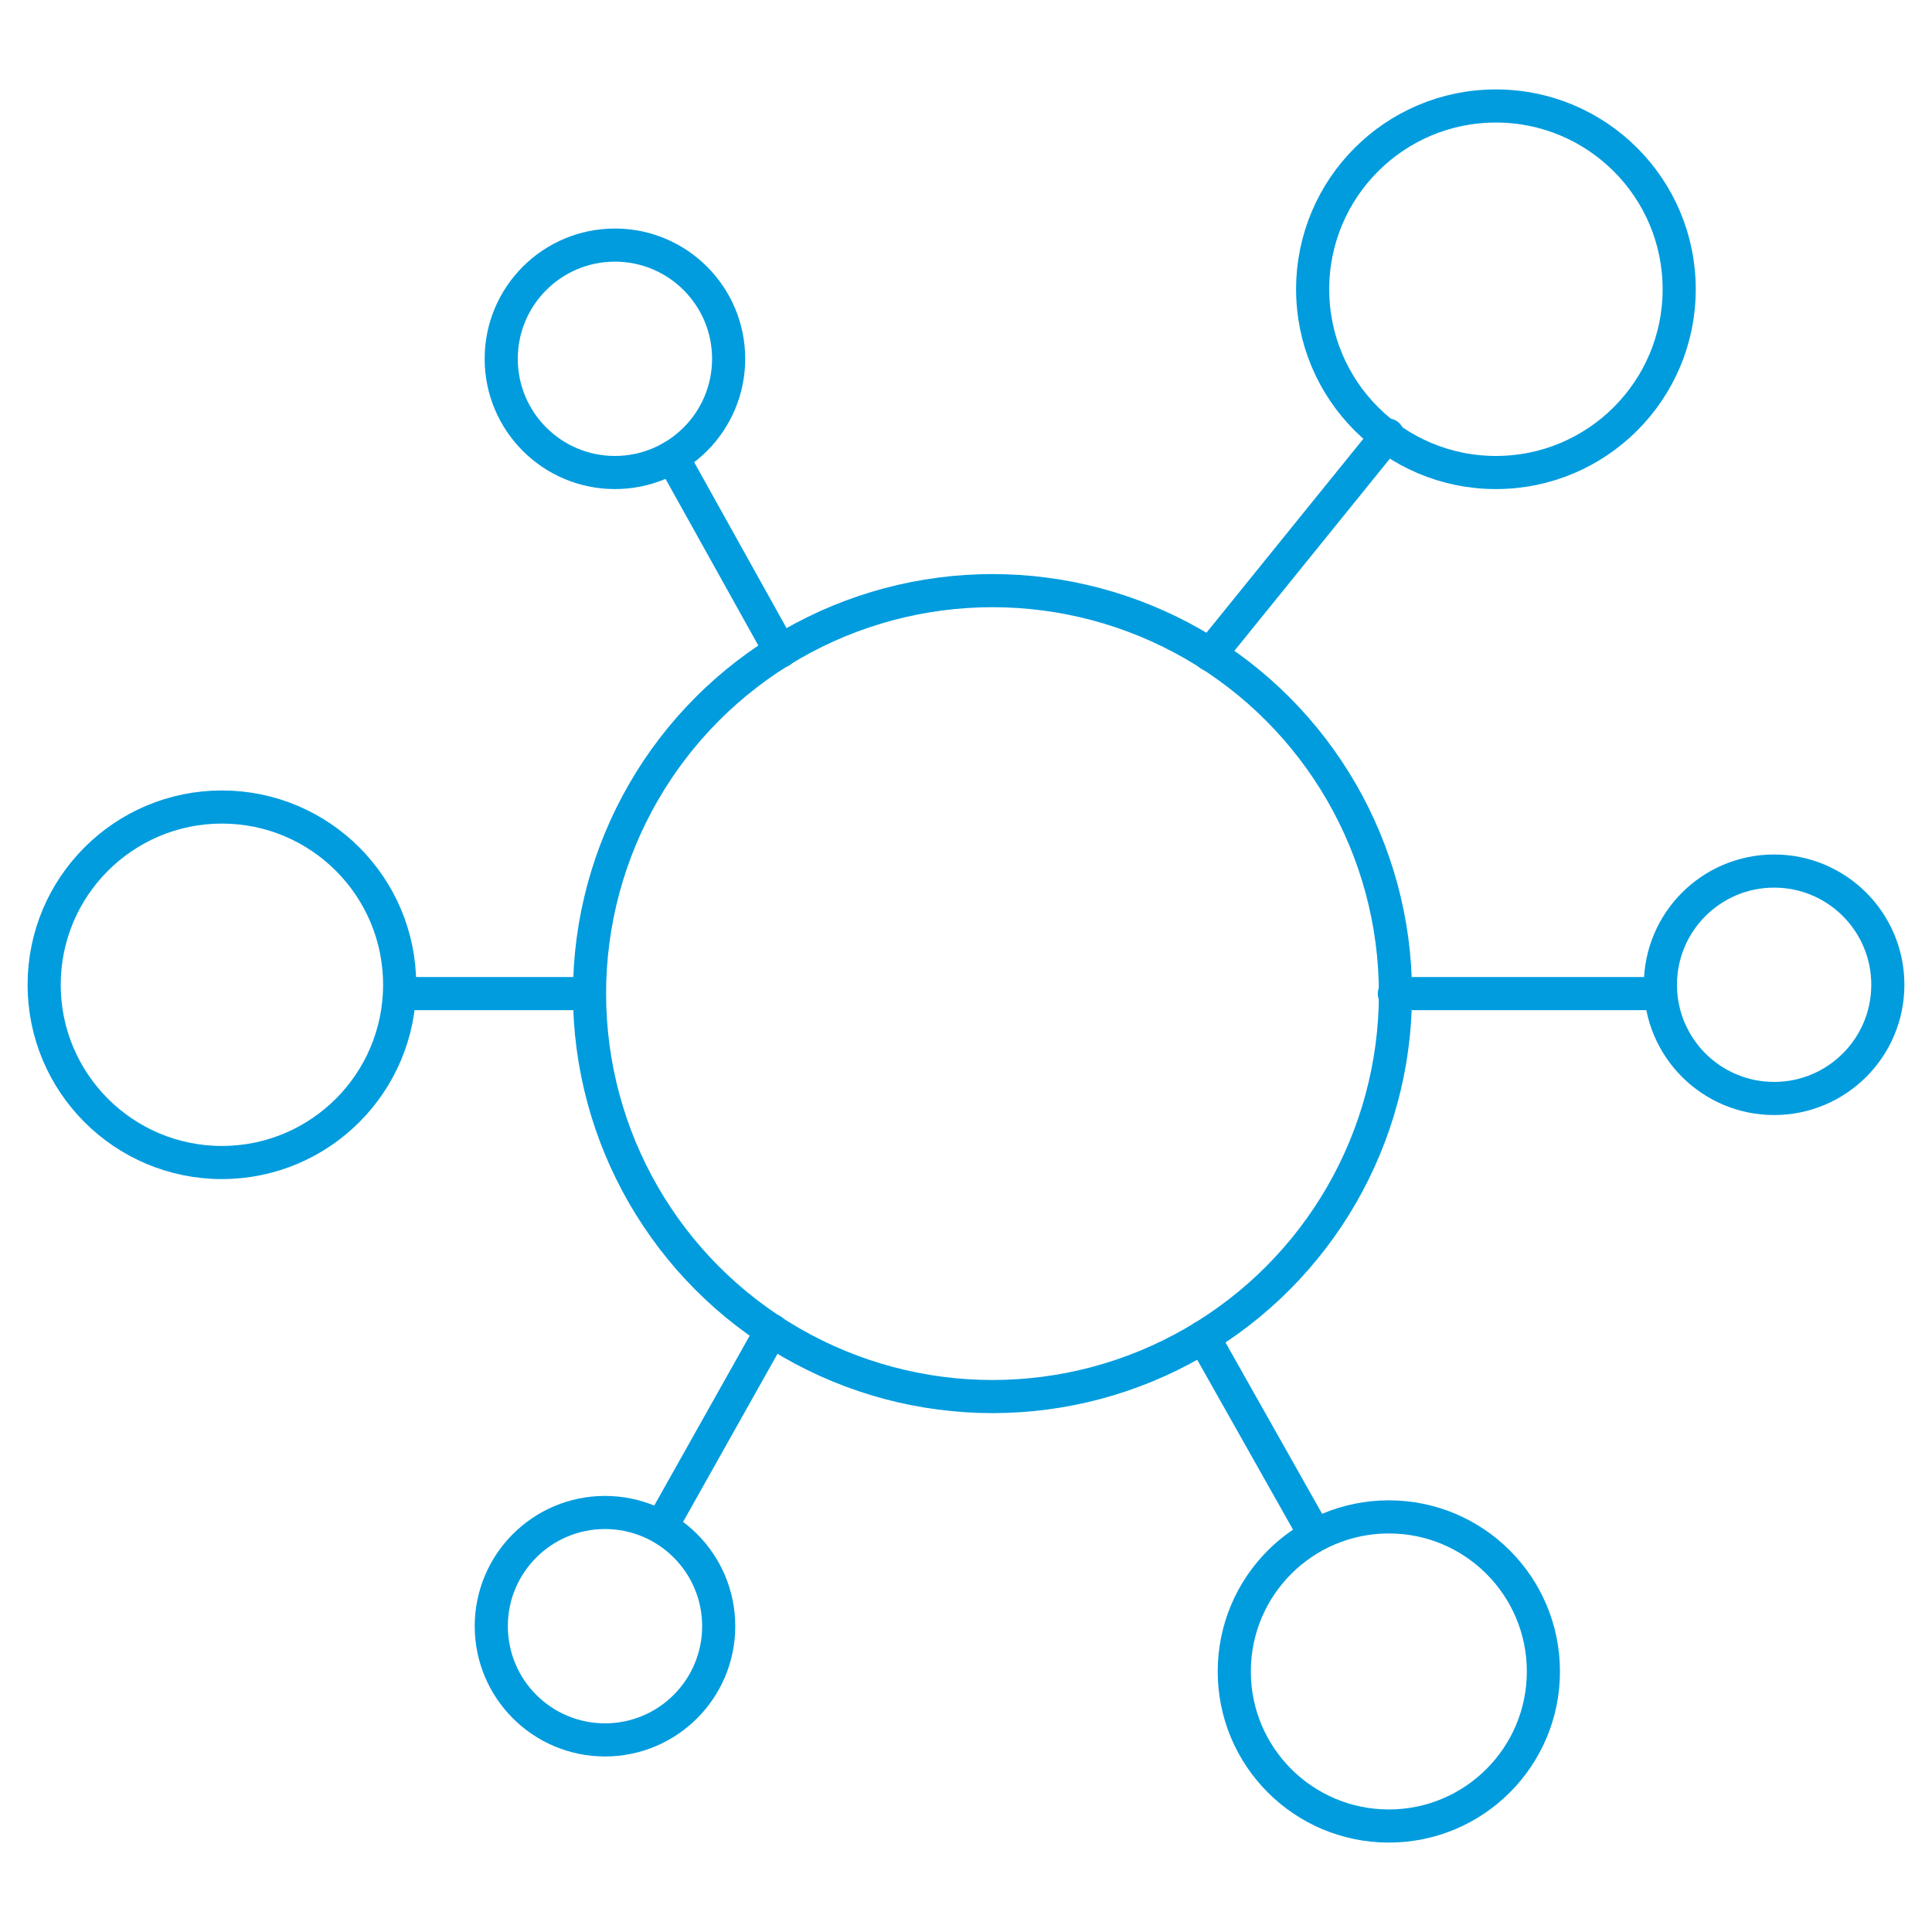
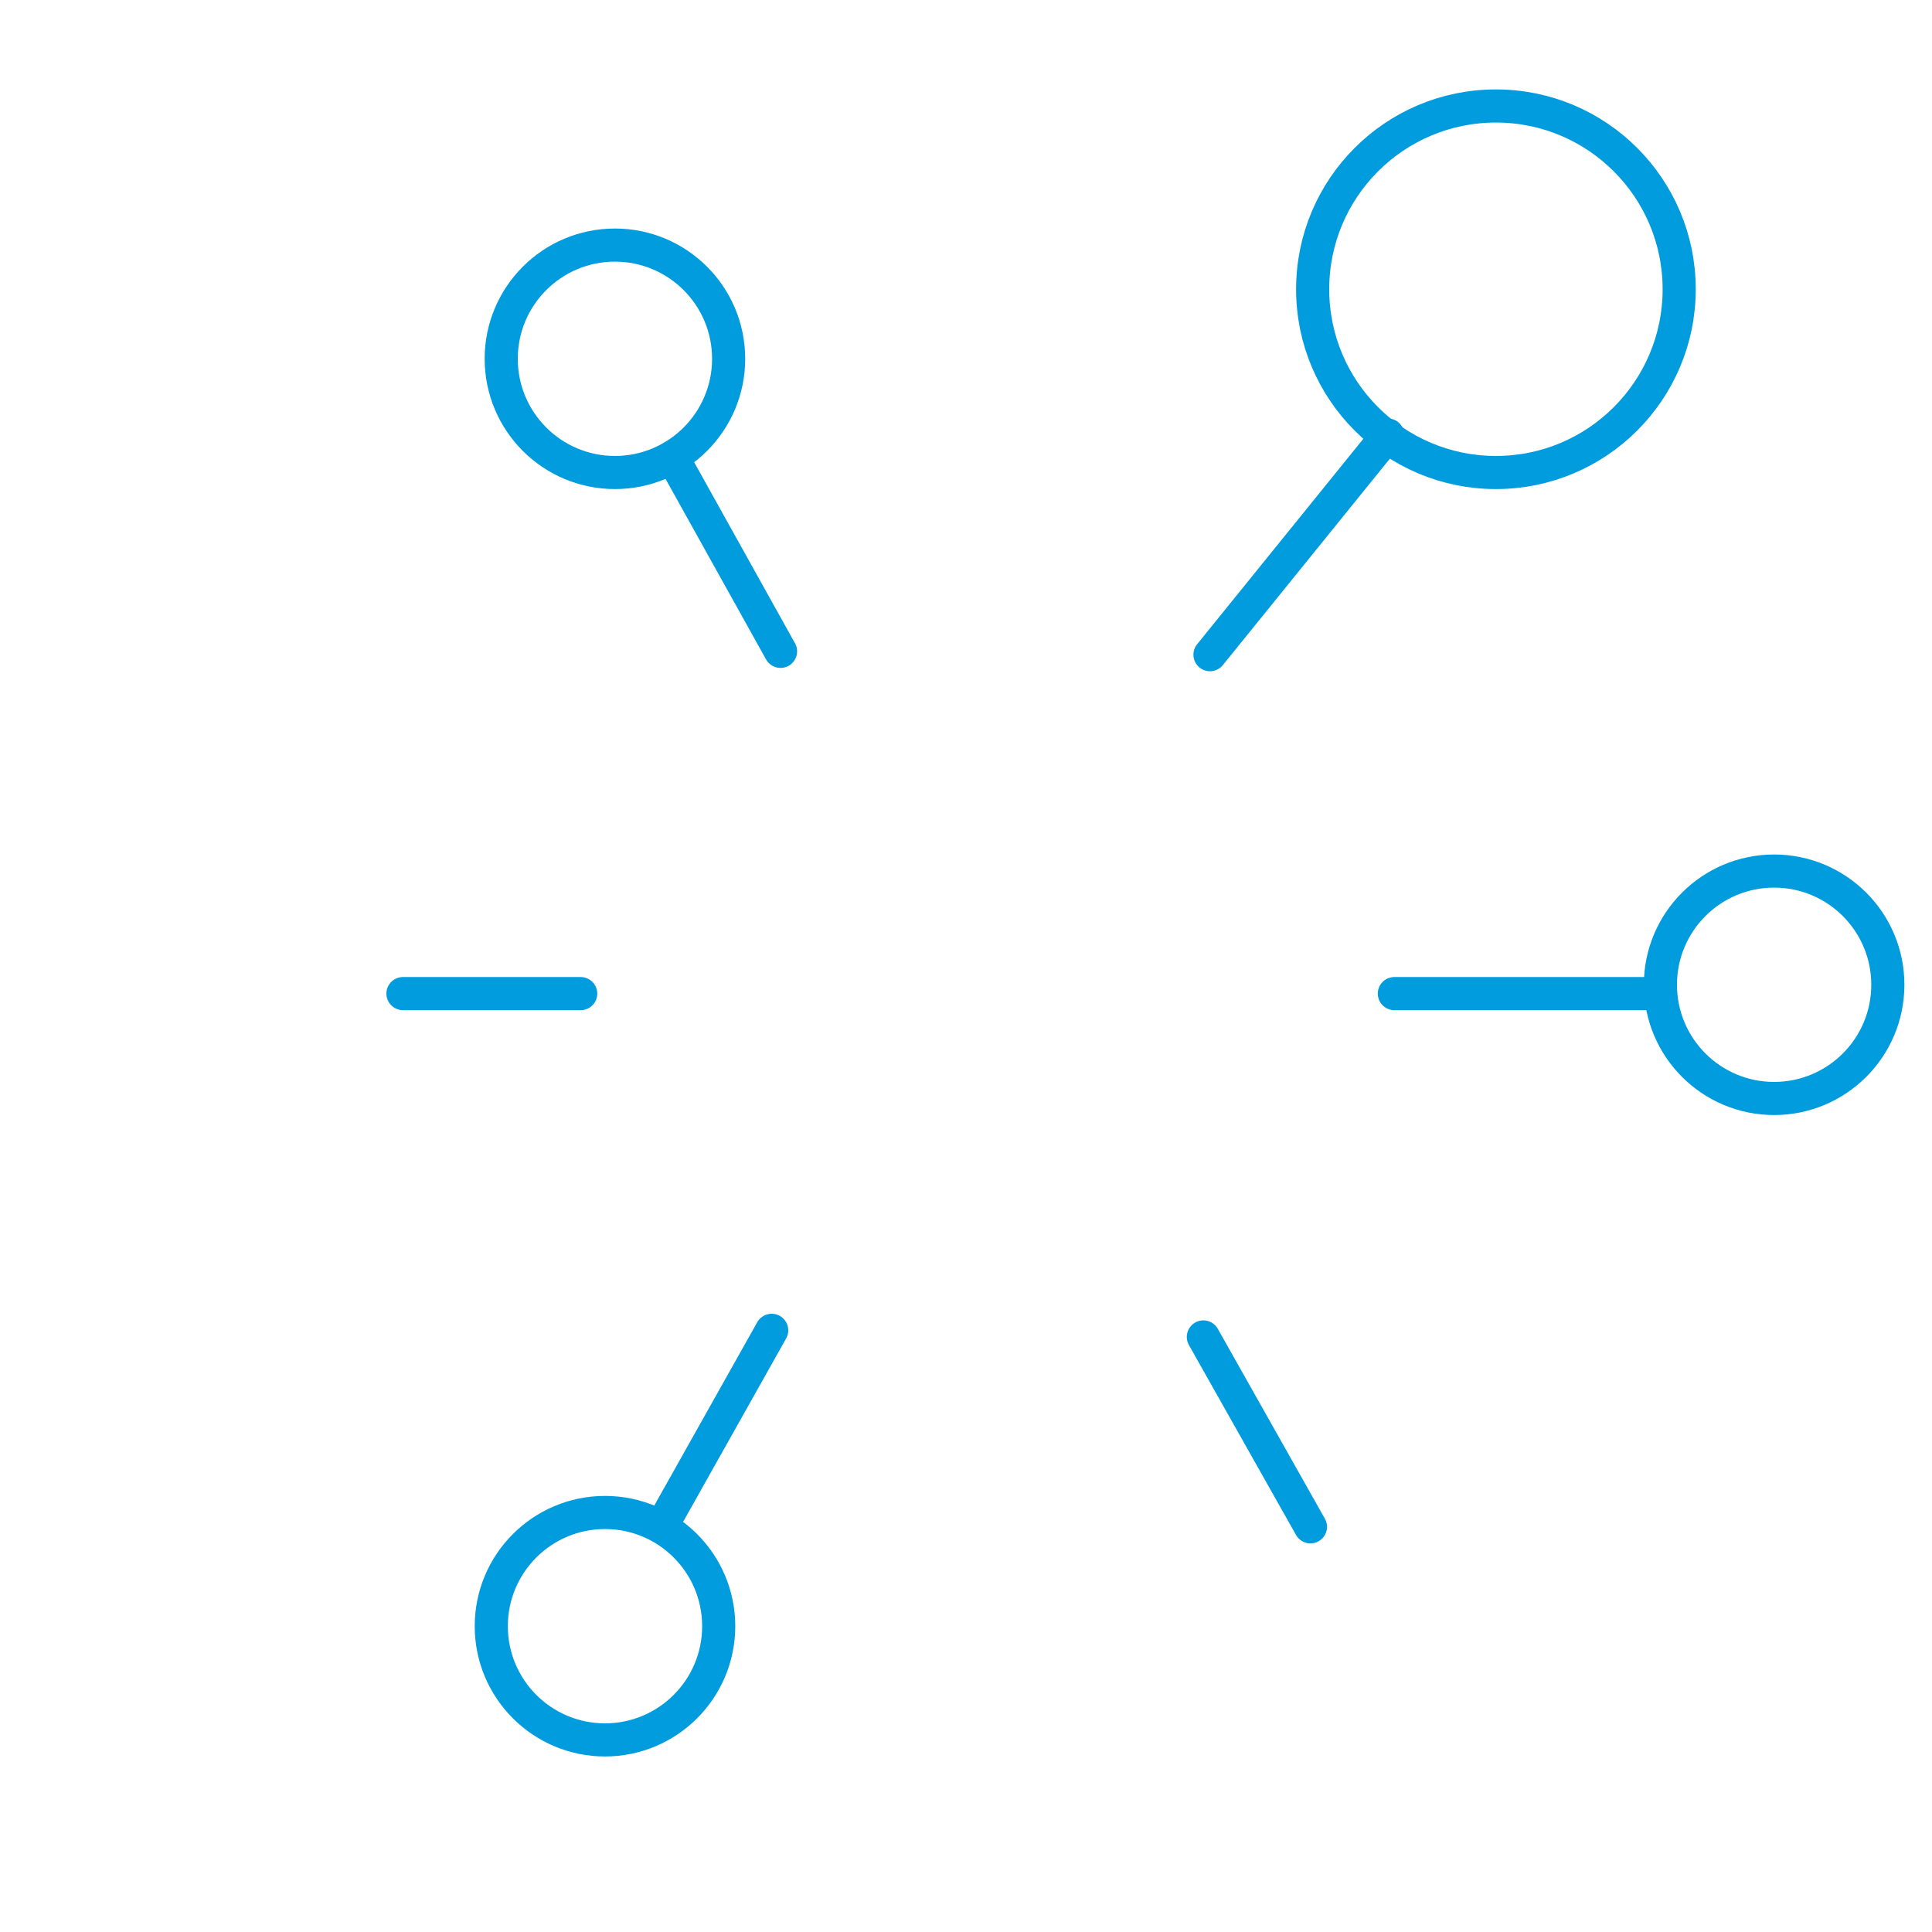
<svg xmlns="http://www.w3.org/2000/svg" version="1.1" id="Layer_1" x="0px" y="0px" viewBox="0 0 175 175" style="enable-background:new 0 0 175 175;" xml:space="preserve">
  <style type="text/css">
	.st0{fill:none;stroke:#009CDE;stroke-width:3;stroke-linecap:round;stroke-linejoin:round;stroke-miterlimit:10;}
	.st1{fill:none;stroke:#009CDE;stroke-width:3;stroke-miterlimit:10;}
	.st2{fill:none;stroke:#009CDE;stroke-width:3;stroke-linecap:round;stroke-miterlimit:10;}
</style>
  <g>
    <circle class="st0" cx="55.7" cy="32.5" r="10.3" />
-     <circle class="st0" cx="20.1" cy="89.2" r="16.1" />
    <circle class="st0" cx="160.7" cy="89.2" r="10.3" />
-     <circle class="st1" cx="89.9" cy="90" r="36.5" />
    <line class="st2" x1="70.7" y1="59" x2="60.9" y2="41.4" />
    <circle class="st0" cx="135.5" cy="26.2" r="16.6" />
    <line class="st2" x1="109.6" y1="59.3" x2="125.7" y2="39.4" />
-     <circle class="st0" cx="125.8" cy="151.4" r="14" />
    <line class="st2" x1="109" y1="121.1" x2="118.7" y2="138.3" />
    <circle class="st0" cx="54.8" cy="147.3" r="10.3" />
    <line class="st2" x1="69.9" y1="120.5" x2="59.9" y2="138.3" />
    <line class="st0" x1="52.6" y1="90" x2="36.5" y2="90" />
    <line class="st0" x1="126.3" y1="90" x2="150.4" y2="90" />
  </g>
</svg>